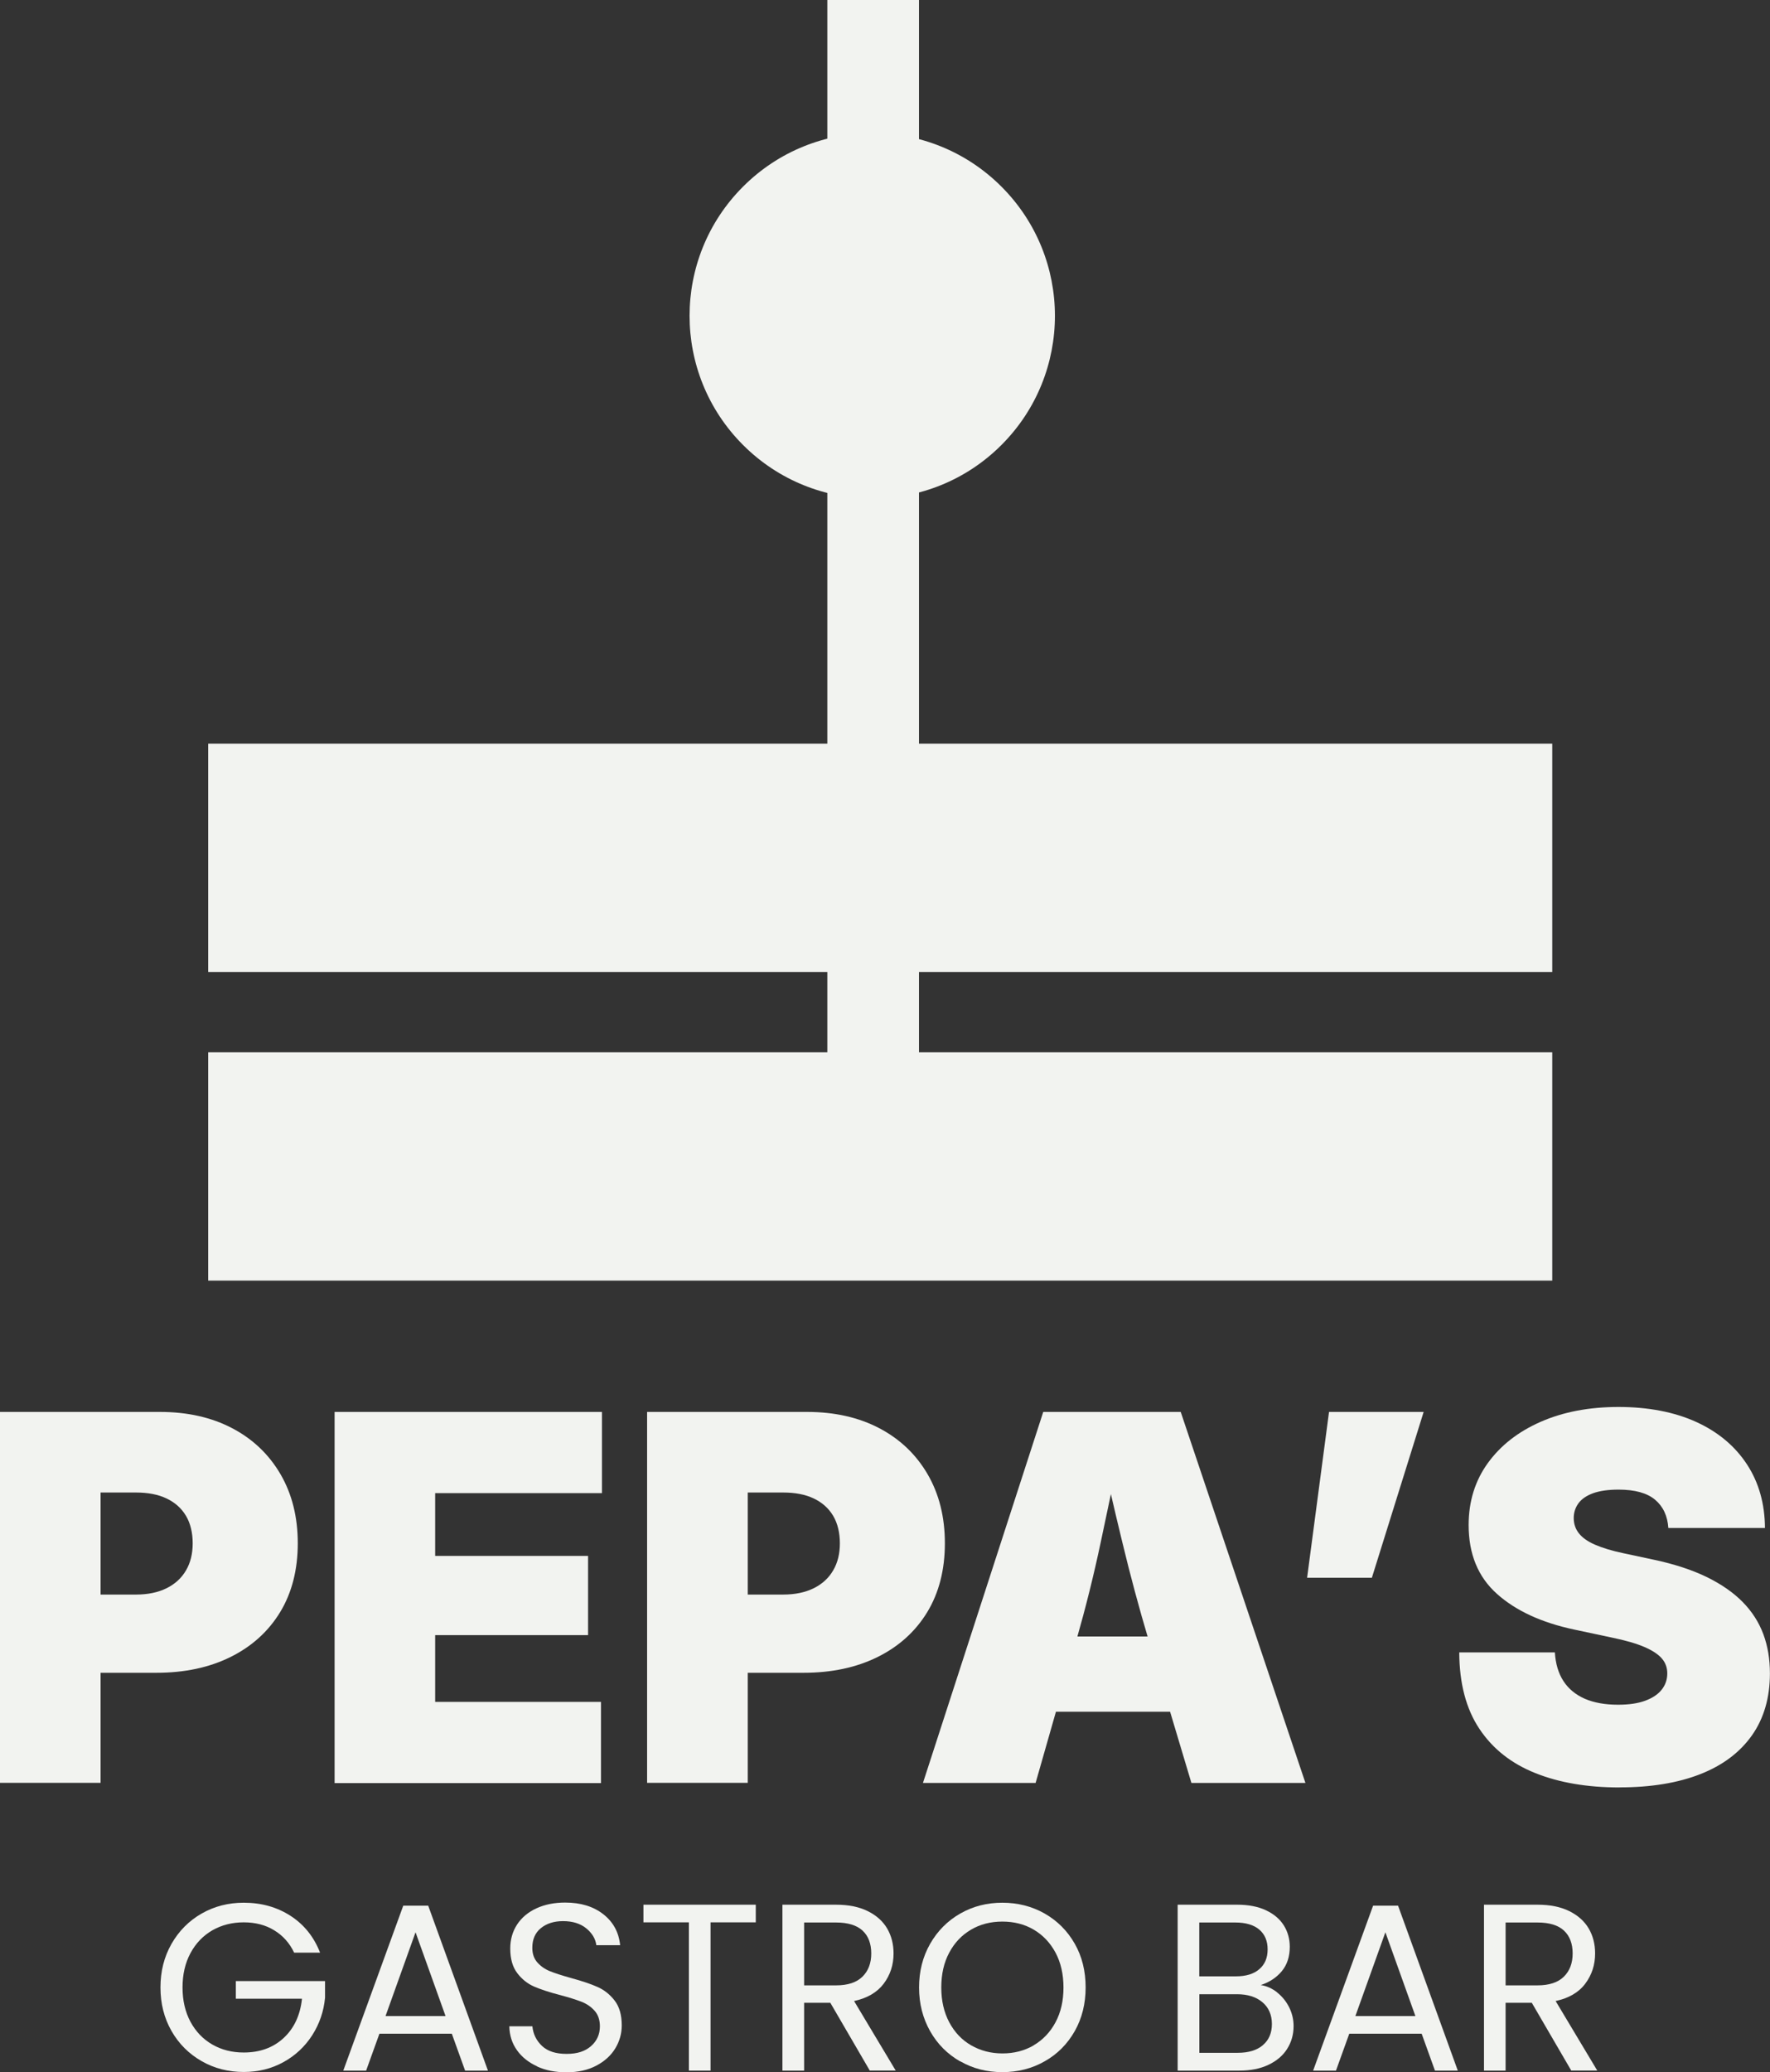
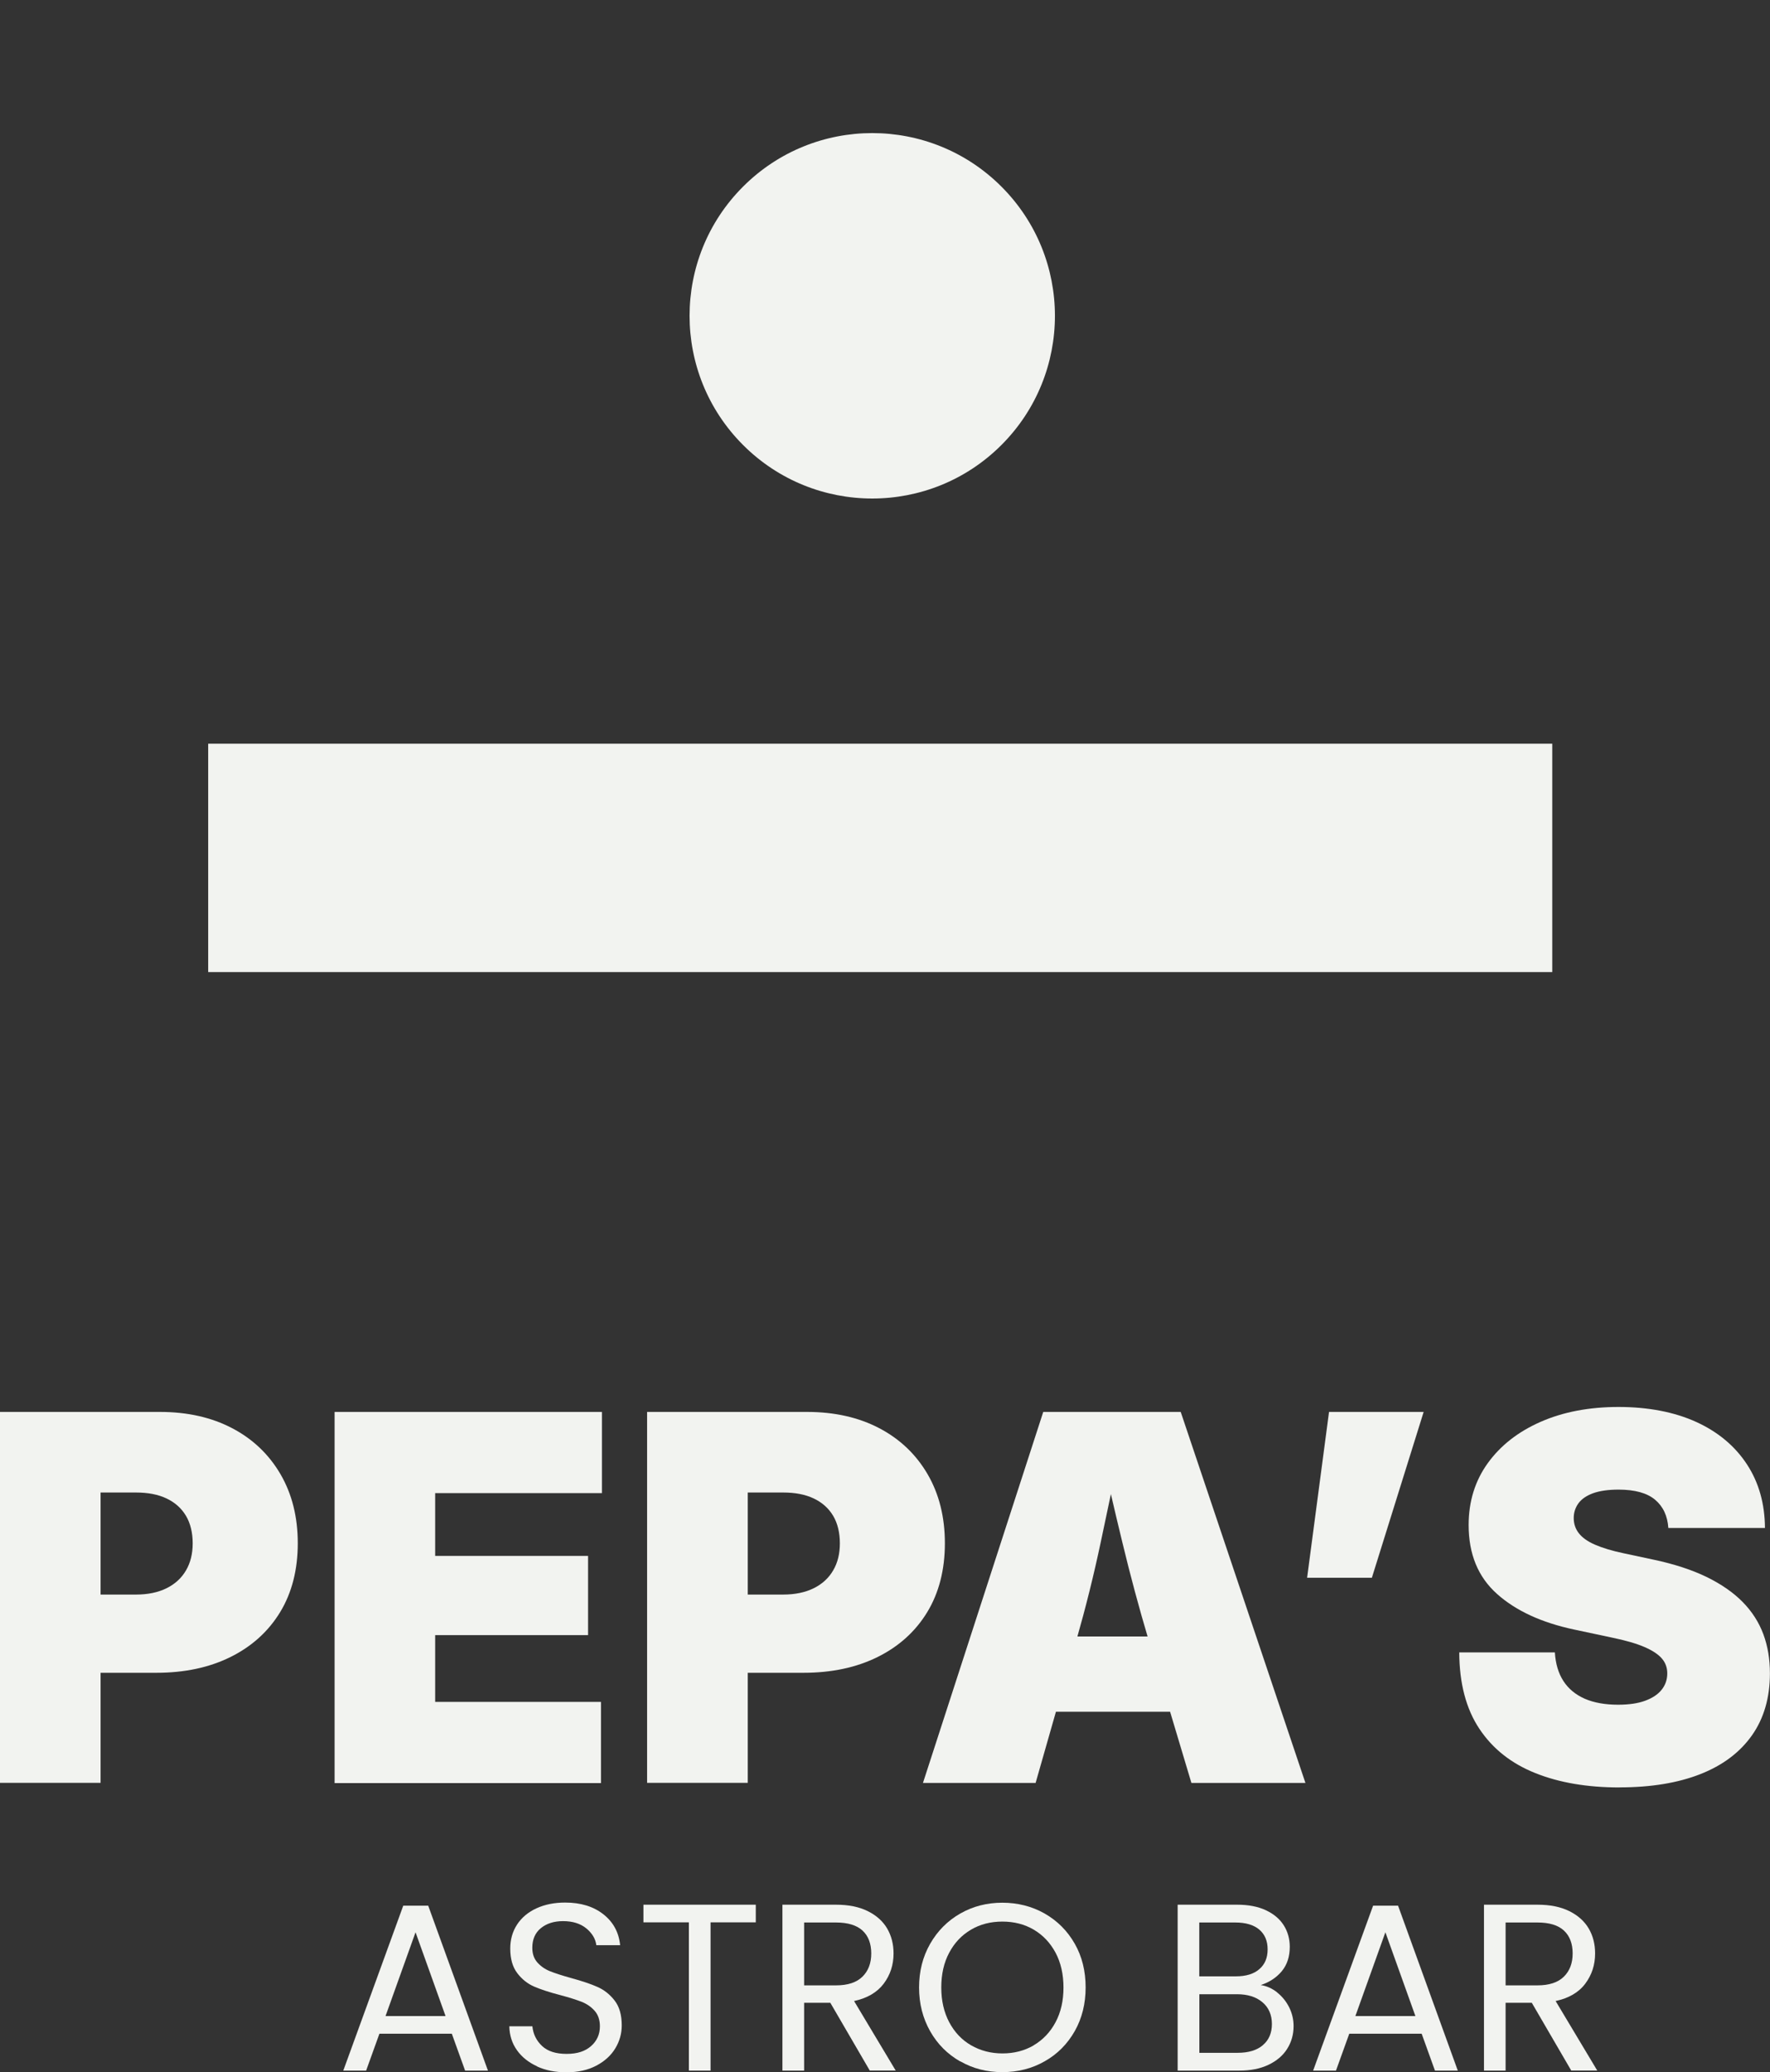
<svg xmlns="http://www.w3.org/2000/svg" id="Layer_2" data-name="Layer 2" viewBox="0 0 231.76 271.28">
  <rect x="0" y="0" width="231.76" height="271.28" fill="#333333" stroke="none" />
  <defs>
    <style>      .cls-1 {        fill: #f2f3f0;        stroke-width: 0px;      }    </style>
  </defs>
  <g id="OBJECTS">
    <g>
-       <rect class="cls-1" x="27.26" y="137.75" width="175.99" height="29.9" />
      <rect class="cls-1" x="27.26" y="97.36" width="175.99" height="29.9" />
      <circle class="cls-1" cx="114.21" cy="41.34" r="23.92" transform="translate(4.22 92.87) rotate(-45)" />
-       <rect class="cls-1" x="108.33" width="12" height="157.47" />
      <g>
-         <path class="cls-1" d="M0,233.41v-48.57h20.93c3.61,0,6.76.71,9.47,2.13,2.71,1.42,4.81,3.43,6.32,6.01,1.51,2.59,2.27,5.61,2.27,9.06s-.77,6.48-2.31,9.01c-1.54,2.53-3.71,4.49-6.49,5.87-2.78,1.38-6.02,2.07-9.71,2.07H7.95v-10.24h9.85c1.56,0,2.9-.28,4.01-.83,1.11-.55,1.96-1.33,2.54-2.33.59-1,.88-2.18.88-3.55s-.29-2.61-.88-3.6c-.59-.99-1.43-1.74-2.54-2.27s-2.45-.78-4.01-.78h-4.63v38.01H0Z" />
+         <path class="cls-1" d="M0,233.41v-48.57h20.93c3.61,0,6.76.71,9.47,2.13,2.71,1.42,4.81,3.43,6.32,6.01,1.51,2.59,2.27,5.61,2.27,9.06s-.77,6.48-2.31,9.01c-1.54,2.53-3.71,4.49-6.49,5.87-2.78,1.38-6.02,2.07-9.71,2.07H7.95v-10.24h9.85c1.56,0,2.9-.28,4.01-.83,1.11-.55,1.96-1.33,2.54-2.33.59-1,.88-2.18.88-3.55s-.29-2.61-.88-3.6c-.59-.99-1.43-1.74-2.54-2.27s-2.45-.78-4.01-.78h-4.63v38.01H0" />
        <path class="cls-1" d="M43.81,233.41v-48.57h35.01v10.63h-21.84v8.22h20.02v10.37h-20.02v8.74h21.71v10.63h-34.88Z" />
        <path class="cls-1" d="M84.73,233.41v-48.57h20.93c3.61,0,6.76.71,9.47,2.13,2.71,1.42,4.81,3.43,6.32,6.01,1.51,2.59,2.27,5.61,2.27,9.06s-.77,6.48-2.31,9.01c-1.54,2.53-3.71,4.49-6.49,5.87-2.78,1.38-6.02,2.07-9.71,2.07h-12.52v-10.24h9.85c1.56,0,2.9-.28,4.01-.83,1.11-.55,1.96-1.33,2.54-2.33.59-1,.88-2.18.88-3.55s-.29-2.61-.88-3.6c-.59-.99-1.43-1.74-2.54-2.27s-2.45-.78-4.01-.78h-4.63v38.01h-13.17Z" />
        <path class="cls-1" d="M120.85,233.41l15.75-48.57h18l16.33,48.57h-14.93l-5.64-18.84c-1.22-4.09-2.36-8.33-3.42-12.73-1.07-4.4-2.08-8.77-3.03-13.12h3c-.91,4.35-1.84,8.72-2.77,13.12-.93,4.4-1.99,8.64-3.16,12.73l-5.38,18.84h-14.74ZM132.52,224.09v-9.85h26.73v9.85h-26.73Z" />
        <path class="cls-1" d="M171.15,206.55l2.87-21.71h12.39l-6.78,21.71h-8.48Z" />
        <path class="cls-1" d="M212.07,234c-4.22,0-7.9-.62-11.04-1.88-3.14-1.25-5.58-3.18-7.32-5.79-1.74-2.61-2.62-5.94-2.64-10.01h12.52c.09,1.48.46,2.73,1.12,3.75.66,1.02,1.6,1.79,2.8,2.32,1.21.52,2.66.78,4.35.78,1.41,0,2.6-.17,3.55-.52s1.68-.83,2.17-1.45.73-1.33.73-2.13c0-.74-.23-1.39-.7-1.94-.47-.55-1.23-1.06-2.3-1.52-1.07-.46-2.5-.87-4.3-1.24l-4.89-1.04c-4.28-.91-7.66-2.47-10.12-4.68-2.47-2.21-3.7-5.21-3.7-9.01,0-3.08.84-5.79,2.51-8.1s3.98-4.12,6.93-5.41c2.94-1.29,6.34-1.94,10.19-1.94s7.33.66,10.19,1.97c2.86,1.31,5.06,3.16,6.62,5.54s2.34,5.16,2.36,8.33h-12.65c-.11-1.59-.69-2.82-1.74-3.7-1.05-.88-2.65-1.32-4.78-1.32-1.35,0-2.46.16-3.33.47-.87.32-1.51.76-1.92,1.32-.41.57-.62,1.21-.62,1.92,0,.76.22,1.43.67,2,.45.58,1.15,1.08,2.12,1.5.97.42,2.21.8,3.73,1.12l3.98.85c2.67.57,4.97,1.32,6.89,2.25,1.92.94,3.5,2.03,4.73,3.28,1.23,1.25,2.13,2.66,2.71,4.22.58,1.57.86,3.27.86,5.12,0,3.19-.79,5.91-2.36,8.13-1.58,2.23-3.83,3.92-6.76,5.07-2.93,1.15-6.46,1.73-10.56,1.73Z" />
      </g>
      <g>
-         <path class="cls-1" d="M38.52,255.64c-.6-1.27-1.48-2.25-2.62-2.94-1.14-.7-2.47-1.04-3.99-1.04s-2.88.35-4.1,1.04c-1.21.7-2.17,1.69-2.87,2.99-.7,1.3-1.04,2.8-1.04,4.5s.35,3.2,1.04,4.49c.7,1.29,1.65,2.28,2.87,2.98,1.22.7,2.58,1.04,4.1,1.04,2.12,0,3.86-.63,5.23-1.9,1.37-1.27,2.17-2.98,2.4-5.14h-8.66v-2.31h11.68v2.18c-.17,1.79-.73,3.42-1.68,4.91-.96,1.49-2.21,2.66-3.77,3.52-1.56.86-3.29,1.29-5.2,1.29-2.01,0-3.85-.47-5.51-1.42-1.66-.95-2.98-2.26-3.94-3.94s-1.45-3.58-1.45-5.7.48-4.02,1.45-5.72c.97-1.69,2.28-3.01,3.94-3.96,1.66-.95,3.5-1.42,5.51-1.42,2.31,0,4.35.57,6.12,1.71s3.07,2.75,3.88,4.83h-3.4Z" />
        <path class="cls-1" d="M59.15,266.24h-9.47l-1.74,4.83h-2.99l7.85-21.59h3.27l7.82,21.59h-2.99l-1.74-4.83ZM58.34,263.93l-3.93-10.97-3.93,10.97h7.85Z" />
        <path class="cls-1" d="M70.35,270.52c-1.13-.51-2.02-1.22-2.66-2.12-.64-.9-.98-1.95-1-3.13h3.02c.1,1.02.52,1.87,1.26,2.57s1.81,1.04,3.22,1.04,2.42-.34,3.19-1.01,1.17-1.54,1.17-2.6c0-.83-.23-1.51-.69-2.03-.46-.52-1.03-.91-1.71-1.18-.69-.27-1.61-.56-2.77-.87-1.43-.37-2.58-.75-3.44-1.12-.86-.37-1.6-.96-2.21-1.76-.61-.8-.92-1.87-.92-3.22,0-1.18.3-2.23.9-3.15.6-.91,1.45-1.62,2.54-2.12,1.09-.5,2.34-.75,3.75-.75,2.04,0,3.7.51,5,1.53,1.3,1.02,2.03,2.37,2.2,4.05h-3.12c-.1-.83-.54-1.56-1.31-2.2-.77-.63-1.79-.95-3.05-.95-1.18,0-2.15.31-2.9.92-.75.61-1.12,1.47-1.12,2.57,0,.79.22,1.43.67,1.93.45.5,1,.88,1.65,1.14s1.57.56,2.76.89c1.43.39,2.59.78,3.46,1.17.87.38,1.62.98,2.24,1.78s.93,1.88.93,3.26c0,1.06-.28,2.06-.84,2.99-.56.93-1.39,1.69-2.49,2.27-1.1.58-2.4.87-3.9.87s-2.72-.25-3.85-.76Z" />
        <path class="cls-1" d="M98.96,249.35v2.31h-5.92v19.41h-2.84v-19.41h-5.95v-2.31h14.71Z" />
        <path class="cls-1" d="M113.89,271.07l-5.17-8.88h-3.43v8.88h-2.84v-21.72h7.01c1.64,0,3.03.28,4.16.84,1.13.56,1.98,1.32,2.54,2.27.56.96.84,2.05.84,3.27,0,1.5-.43,2.81-1.29,3.96-.86,1.14-2.16,1.9-3.88,2.27l5.45,9.1h-3.4ZM105.29,259.91h4.18c1.54,0,2.69-.38,3.46-1.14.77-.76,1.15-1.77,1.15-3.04s-.38-2.29-1.14-2.99-1.92-1.06-3.47-1.06h-4.18v8.23Z" />
        <path class="cls-1" d="M125.73,269.87c-1.66-.95-2.98-2.26-3.94-3.96s-1.45-3.6-1.45-5.72.48-4.02,1.45-5.72c.97-1.69,2.28-3.01,3.94-3.96s3.5-1.42,5.51-1.42,3.88.47,5.55,1.42c1.66.95,2.97,2.26,3.93,3.94.96,1.68,1.43,3.59,1.43,5.73s-.48,4.05-1.43,5.73c-.96,1.68-2.26,3-3.93,3.94-1.66.95-3.51,1.42-5.55,1.42s-3.85-.47-5.51-1.42ZM135.34,267.76c1.21-.71,2.17-1.71,2.87-3.02s1.04-2.82,1.04-4.55-.35-3.27-1.04-4.56c-.7-1.3-1.65-2.3-2.85-3.01-1.21-.71-2.58-1.06-4.11-1.06s-2.91.35-4.11,1.06c-1.21.71-2.16,1.71-2.85,3.01-.7,1.3-1.04,2.82-1.04,4.56s.35,3.24,1.04,4.55c.7,1.31,1.65,2.32,2.87,3.02s2.58,1.06,4.1,1.06,2.88-.35,4.1-1.06Z" />
        <path class="cls-1" d="M167.24,260.85c.65.52,1.17,1.16,1.56,1.93.38.77.58,1.59.58,2.46,0,1.1-.28,2.09-.84,2.98s-1.38,1.58-2.45,2.09c-1.07.51-2.33.76-3.79.76h-8.1v-21.72h7.79c1.47,0,2.73.24,3.77.73,1.04.49,1.82,1.15,2.34,1.98s.78,1.77.78,2.8c0,1.29-.35,2.35-1.04,3.19-.7.84-1.62,1.45-2.76,1.82.79.12,1.51.45,2.16.97ZM157.04,258.73h4.77c1.33,0,2.36-.31,3.08-.94.73-.62,1.09-1.48,1.09-2.59s-.36-1.96-1.09-2.59c-.73-.62-1.78-.93-3.15-.93h-4.71v7.04ZM165.36,267.73c.79-.66,1.18-1.59,1.18-2.77s-.42-2.16-1.25-2.85c-.83-.7-1.94-1.04-3.33-1.04h-4.92v7.67h5.02c1.41,0,2.51-.33,3.3-1Z" />
        <path class="cls-1" d="M186.14,266.24h-9.47l-1.74,4.83h-2.99l7.85-21.59h3.27l7.82,21.59h-2.99l-1.74-4.83ZM185.33,263.93l-3.93-10.97-3.93,10.97h7.85Z" />
        <path class="cls-1" d="M205.74,271.07l-5.17-8.88h-3.43v8.88h-2.83v-21.72h7.01c1.64,0,3.03.28,4.16.84,1.13.56,1.98,1.32,2.54,2.27s.84,2.05.84,3.27c0,1.5-.43,2.81-1.29,3.96s-2.16,1.9-3.88,2.27l5.45,9.1h-3.4ZM197.14,259.91h4.17c1.54,0,2.69-.38,3.46-1.14.77-.76,1.15-1.77,1.15-3.04s-.38-2.29-1.14-2.99c-.76-.71-1.92-1.06-3.47-1.06h-4.17v8.23Z" />
      </g>
    </g>
  </g>
</svg>